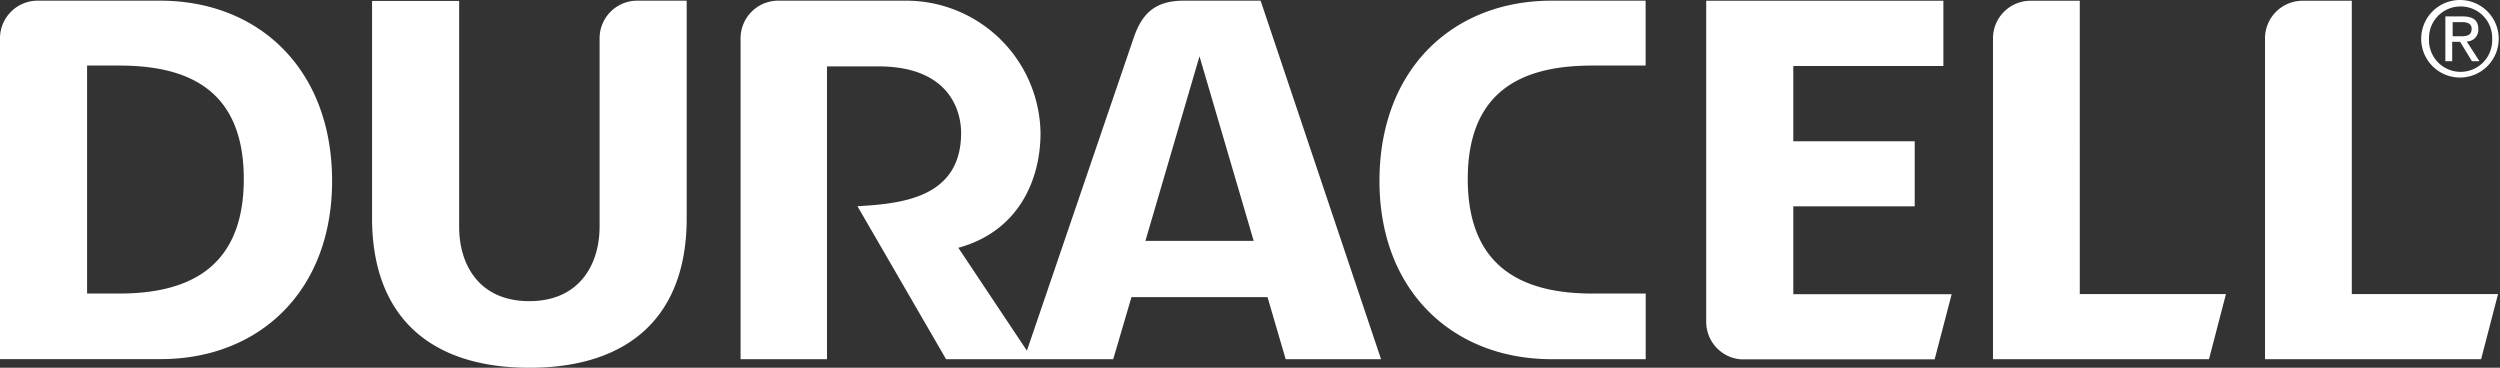
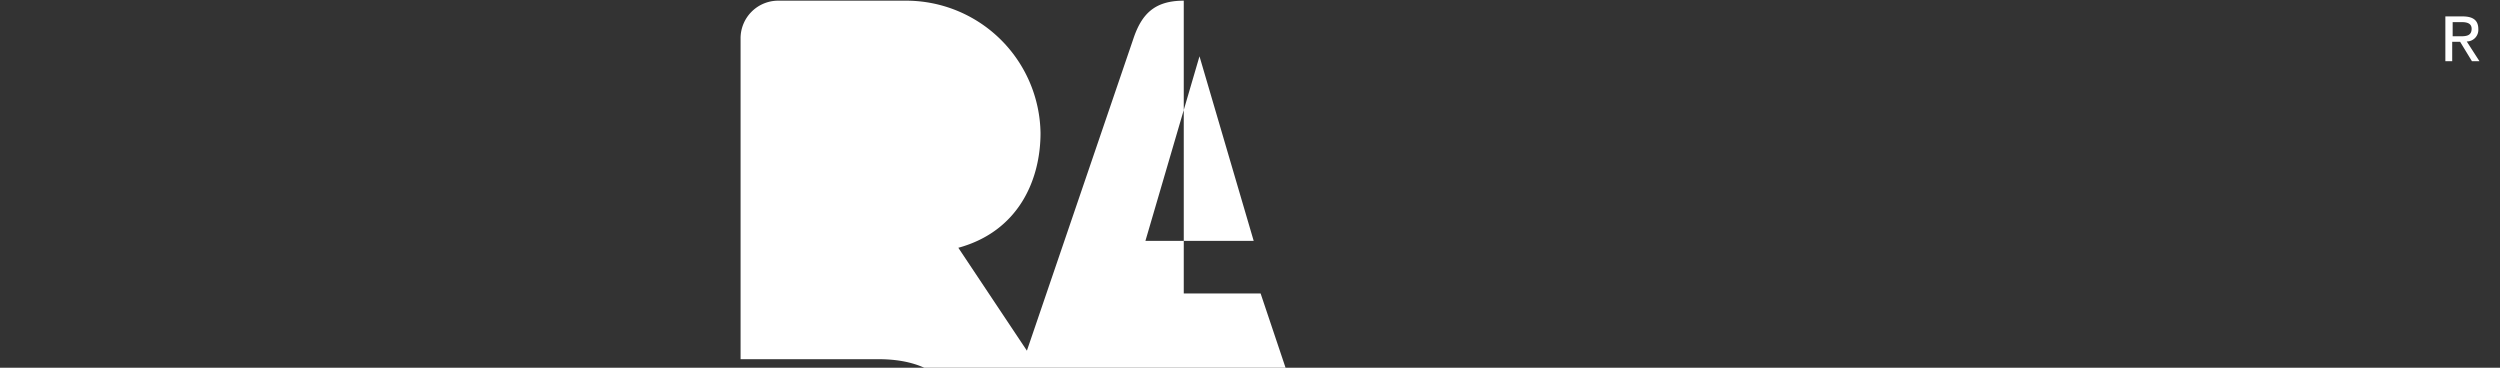
<svg xmlns="http://www.w3.org/2000/svg" viewBox="0 0 332.14 48.86">
  <rect x="0" y="0" width="332.14" height="48.86" fill="#333333" stroke="none" />
  <defs>
    <style>.a{fill:#fff}</style>
  </defs>
  <title>duracell-logo</title>
-   <path class="a" d="M276.31.1h-6.61a5 5 0 0 0-4.92 5v42.62h28.7l2.25-8.65h-19.42V.1zM312.45.1h-6.6a5 5 0 0 0-4.93 5v42.62h28.71l2.25-8.65h-19.43V.1zM79.66 5.07v25c0 5.12-2.72 9.94-9.34 9.94S61 35.23 61 30.12v-30H49.43v28.64c-.07 13.4 7.82 20.1 20.9 20.1s21-6.7 20.9-20.1V.09h-6.65a5 5 0 0 0-4.92 4.98zM238.25 27.41h16.13v-8.64h-16.13v-10h19.94V.1h-31.51v42.64a5 5 0 0 0 4.61 5h25.74l2.26-8.65h-21.04V27.41zM183.27 23.9c-.06 14.8 9.8 23.77 22.75 23.82h12.62V39h-7.06C203.15 39 195 36.19 195 23.78s8.13-15.07 16.57-15.07h7.06V.09h-12.51c-12.99 0-22.78 8.97-22.85 23.81zM21.28.09H4.93A5 5 0 0 0 0 5.07v42.64h21.37c13 0 22.82-9 22.75-23.82S34.28.09 21.28.09zM15.82 39h-4.25V8.71h4.25c8.43 0 16.57 2.66 16.57 15.07S24.25 39 15.82 39zM326.92 10.3a5.15 5.15 0 1 0-5.25-5.16 5.15 5.15 0 0 0 5.25 5.16zm0-9.44a4.17 4.17 0 0 1 4.18 4.28 4.2 4.2 0 1 1-8.39 0 4.18 4.18 0 0 1 4.21-4.28z" />
-   <path class="a" d="M325.84 5.55h1l1.57 2.58h1l-1.69-2.62a1.54 1.54 0 0 0 1.54-1.64c0-1.17-.69-1.69-2.1-1.69h-2.28v5.95h.91V5.55zm0-2.61h1.23c.63 0 1.3.14 1.3.88 0 .91-.68 1-1.45 1h-1.07V2.94zM157.27.09c-3.89 0-5.6 1.78-6.7 5.07l-14.14 41.43-9.11-13.67c8-2.19 10.92-9 10.92-15.26A17.86 17.86 0 0 0 120.32.09h-17a5 5 0 0 0-4.93 5v42.63h11.48V8.82h6.82c9.53 0 11 6 11 8.84 0 8.77-8.19 9.4-13.77 9.74l11.77 20.32h22.21l2.42-8.24h18.08l2.41 8.24h12.67l-16-47.63h-10.21zm-5.12 32l7.21-24.61 7.2 24.52h-14.41z" />
+   <path class="a" d="M325.84 5.55h1l1.57 2.58h1l-1.69-2.62a1.54 1.54 0 0 0 1.54-1.64c0-1.17-.69-1.69-2.1-1.69h-2.28v5.95h.91V5.55zm0-2.61h1.23c.63 0 1.3.14 1.3.88 0 .91-.68 1-1.45 1h-1.07V2.94zM157.27.09c-3.89 0-5.6 1.78-6.7 5.07l-14.14 41.43-9.11-13.67c8-2.19 10.92-9 10.92-15.26A17.86 17.86 0 0 0 120.32.09h-17a5 5 0 0 0-4.93 5v42.63h11.48h6.82c9.53 0 11 6 11 8.84 0 8.77-8.19 9.4-13.77 9.74l11.77 20.32h22.21l2.42-8.24h18.08l2.41 8.24h12.67l-16-47.63h-10.21zm-5.12 32l7.21-24.61 7.2 24.52h-14.41z" />
</svg>